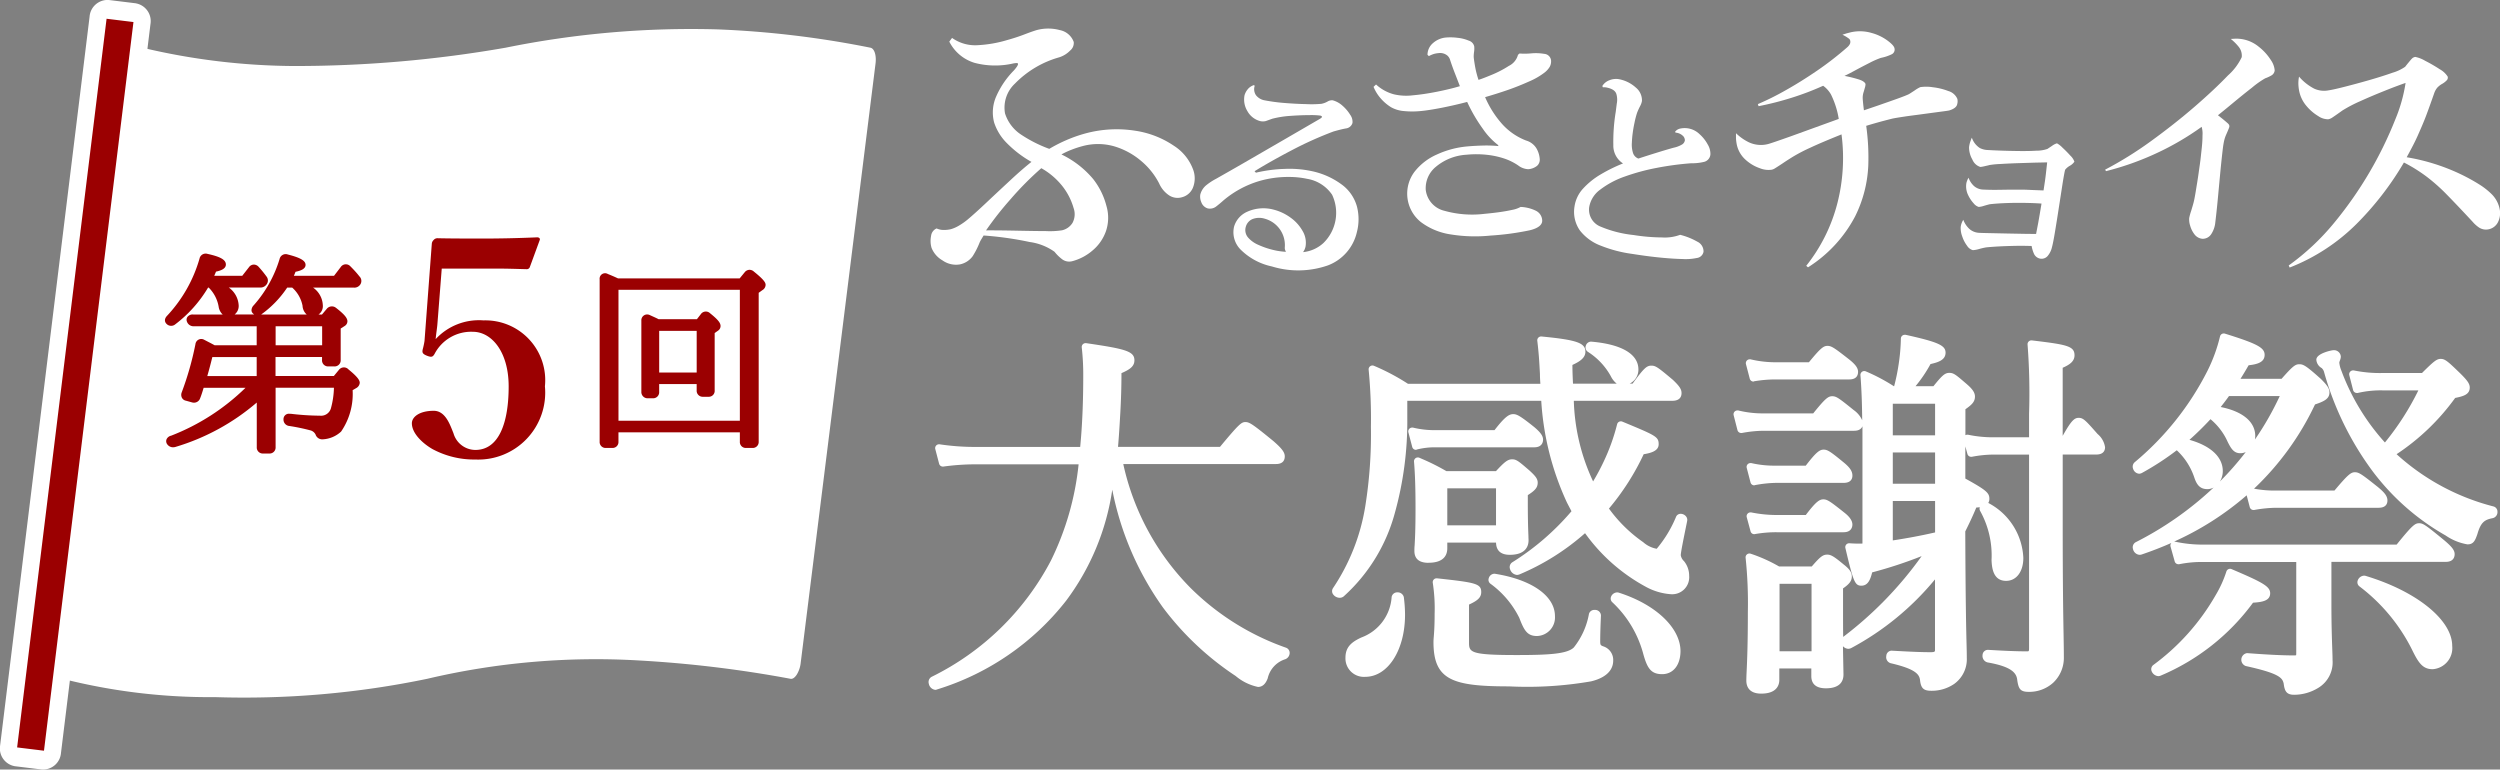
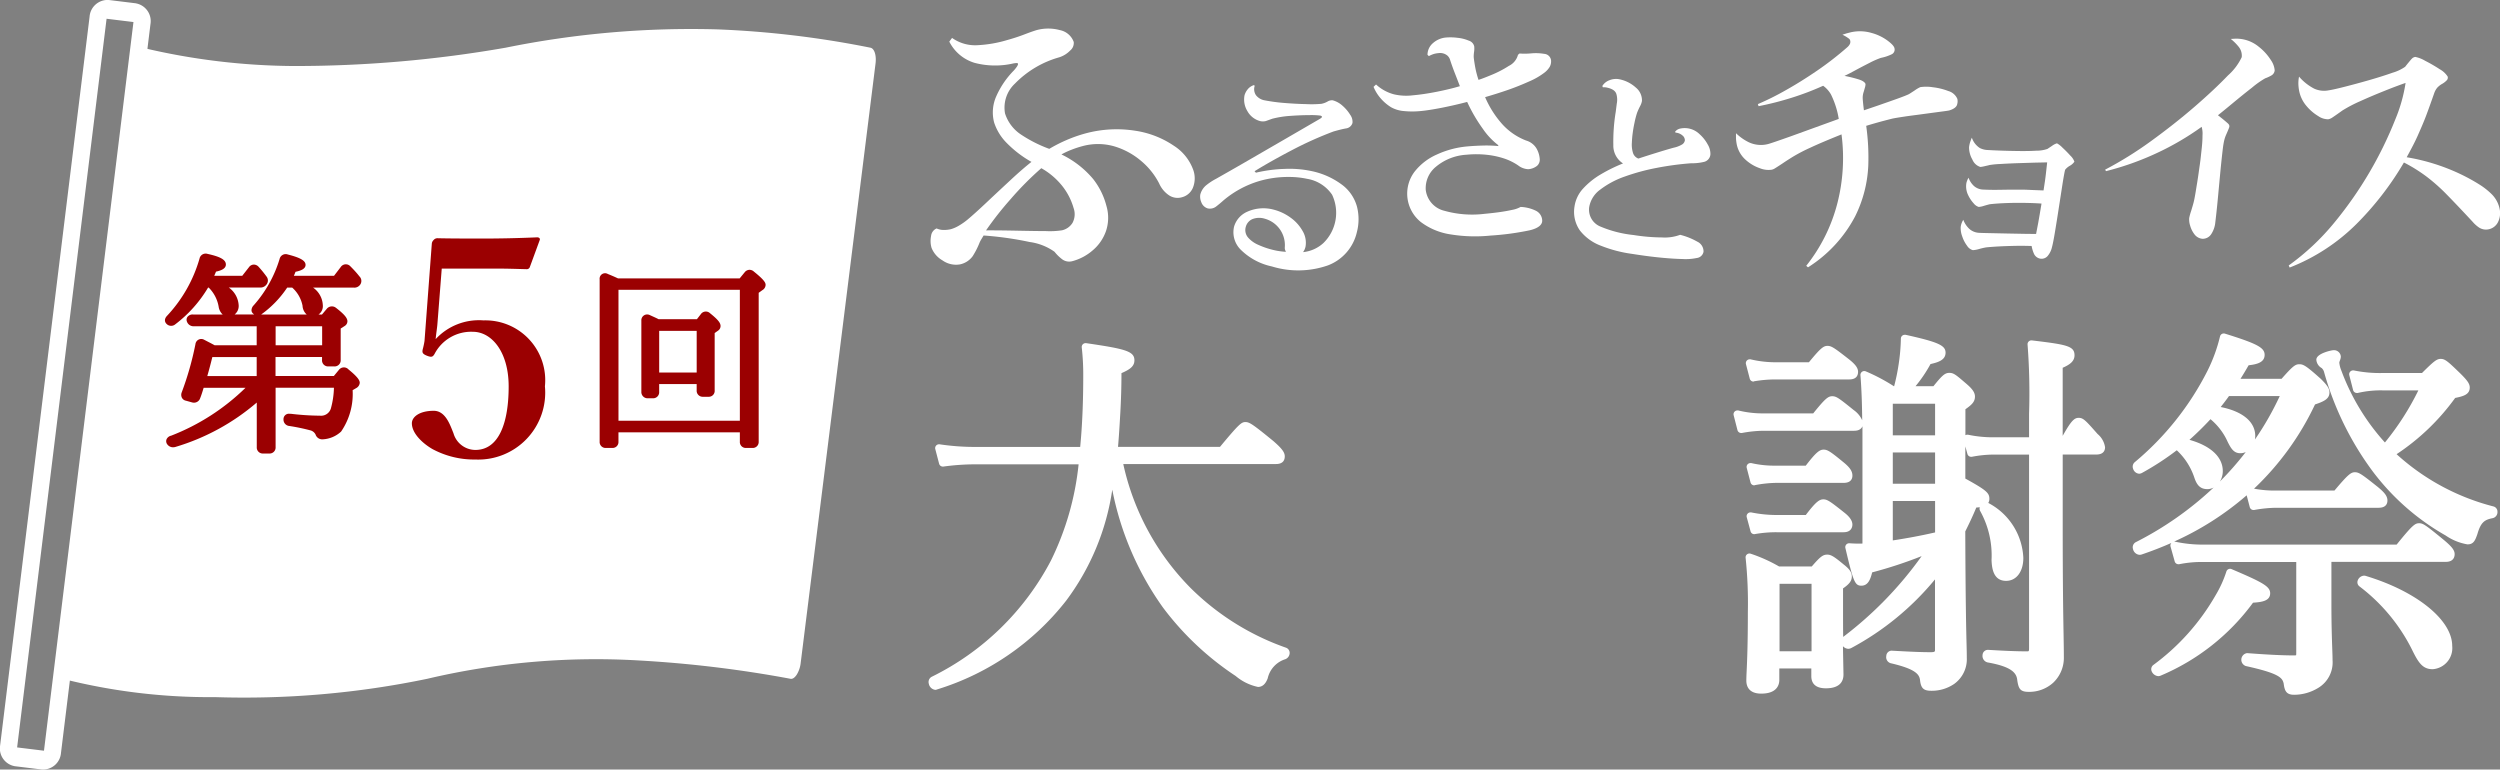
<svg xmlns="http://www.w3.org/2000/svg" width="120" height="36.939" viewBox="0 0 120 36.939">
  <rect x="0" y="0" width="120" height="36.939" fill="#808080" stroke="none" />
  <defs>
    <style>
      .cls-1, .cls-2 {
        fill: #fff;
      }

      .cls-1 {
        fill-rule: evenodd;
      }

      .cls-3 {
        fill: #9b0001;
      }
    </style>
  </defs>
  <g id="logo_sp_white" transform="translate(-457.994 -99.942)">
    <g id="グループ_5817" data-name="グループ 5817" transform="translate(502.567 101.321)">
      <g id="グループ_5809" data-name="グループ 5809" transform="translate(0.1)">
        <path id="パス_3230" data-name="パス 3230" class="cls-1" d="M544.68,103.208a2.01,2.01,0,0,0,1.218,1.02,3.877,3.877,0,0,0,1.832.032,1.078,1.078,0,0,1,.177-.023c.043,0,.065.01.069.03.018.049-.05.161-.2.329a4.141,4.141,0,0,0-.844,1.243,1.9,1.9,0,0,0-.1,1.25,2.486,2.486,0,0,0,.633,1.012,5.288,5.288,0,0,0,1.159.88c-.279.22-.615.51-1,.868s-.767.713-1.143,1.068-.683.632-.927.836a3.137,3.137,0,0,1-.432.3,1.681,1.681,0,0,1-.363.157,1.428,1.428,0,0,1-.346.038.8.8,0,0,1-.342-.073.441.441,0,0,0-.265.36,1.187,1.187,0,0,0,.023.574,1.212,1.212,0,0,0,.525.6,1.122,1.122,0,0,0,.837.192,1.013,1.013,0,0,0,.608-.389,3.846,3.846,0,0,0,.342-.674c.02-.041.046-.092.08-.148l.106-.176a16.012,16.012,0,0,1,2.214.313,2.671,2.671,0,0,1,1.191.469,1.98,1.98,0,0,0,.385.373.566.566,0,0,0,.466.078,2.441,2.441,0,0,0,.983-.522,2.124,2.124,0,0,0,.634-.92,2,2,0,0,0,.02-1.22,3.489,3.489,0,0,0-.637-1.285,4.56,4.56,0,0,0-1.52-1.177,3.668,3.668,0,0,1,.482-.225,4.735,4.735,0,0,1,.548-.179,2.829,2.829,0,0,1,1.532.023,3.561,3.561,0,0,1,1.282.709,3.459,3.459,0,0,1,.847,1.066,1.327,1.327,0,0,0,.484.575.744.744,0,0,0,.619.083.776.776,0,0,0,.516-.452,1.211,1.211,0,0,0,.03-.82,2.3,2.3,0,0,0-.948-1.2,4.471,4.471,0,0,0-1.851-.718,5.733,5.733,0,0,0-2.388.129,6.756,6.756,0,0,0-.937.331,7.194,7.194,0,0,0-.8.41,6.4,6.4,0,0,1-1.341-.676,1.907,1.907,0,0,1-.783-1.026,1.577,1.577,0,0,1,.477-1.431,4.773,4.773,0,0,1,2.121-1.26,1.257,1.257,0,0,0,.526-.324.466.466,0,0,0,.174-.414.888.888,0,0,0-.666-.569,2.132,2.132,0,0,0-1.115,0c-.143.043-.345.114-.6.212s-.525.185-.807.264a6,6,0,0,1-1.443.249,1.91,1.91,0,0,1-1.209-.35Zm5.965,7.984a.876.876,0,0,1-.049.713.8.8,0,0,1-.508.36,3.913,3.913,0,0,1-.782.037c-.394,0-.848-.009-1.362-.019s-1.012-.018-1.5-.015a15.742,15.742,0,0,1,1.18-1.5,14.942,14.942,0,0,1,1.473-1.485,3.459,3.459,0,0,1,.969.809A3.047,3.047,0,0,1,550.645,111.192Z" transform="translate(-543.787 -102.589)" />
        <path id="パス_3231" data-name="パス 3231" class="cls-1" d="M571.232,111.926c.523-.323,1.117-.657,1.786-1.007a17.555,17.555,0,0,1,2-.9c.232-.066.428-.117.6-.147a.37.37,0,0,0,.315-.262.569.569,0,0,0-.106-.388,1.88,1.88,0,0,0-.368-.436,1.14,1.14,0,0,0-.481-.266.422.422,0,0,0-.24.06.948.948,0,0,1-.3.111,5.4,5.4,0,0,1-.744.013c-.341-.007-.692-.027-1.061-.057a8.579,8.579,0,0,1-.91-.123.673.673,0,0,1-.422-.247.511.511,0,0,1-.059-.455l-.044-.029a.626.626,0,0,0-.294.2.81.81,0,0,0-.151.281,1.063,1.063,0,0,0,.138.77.985.985,0,0,0,.6.473.56.56,0,0,0,.284,0l.306-.11a4.665,4.665,0,0,1,.857-.137c.338-.024.644-.037.925-.037a3.657,3.657,0,0,1,.518.021c.064.014.091.038.085.068a.1.1,0,0,1-.031.045.788.788,0,0,1-.071.048l-1.742,1.011-1.831,1.06c-.579.335-1.048.6-1.411.806a2.855,2.855,0,0,0-.459.3.859.859,0,0,0-.294.458.668.668,0,0,0,.049.361.473.473,0,0,0,.311.3.486.486,0,0,0,.4-.09c.121-.093.237-.191.351-.293a4.765,4.765,0,0,1,1.708-.927,4.976,4.976,0,0,1,1.473-.2,4.14,4.14,0,0,1,.836.09,1.8,1.8,0,0,1,1.2.764,2.027,2.027,0,0,1-.42,2.32,1.691,1.691,0,0,1-.974.434.657.657,0,0,0,.071-.12.876.876,0,0,0,.046-.135,1.1,1.1,0,0,0-.14-.761,1.974,1.974,0,0,0-.582-.643,2.366,2.366,0,0,0-.809-.381,1.893,1.893,0,0,0-1.263.1,1.127,1.127,0,0,0-.634.715,1.177,1.177,0,0,0,.323,1.112,3.009,3.009,0,0,0,1.49.8,4.32,4.32,0,0,0,2.7-.054,2.239,2.239,0,0,0,1.379-1.583,2.453,2.453,0,0,0,.013-1.209,1.96,1.96,0,0,0-.674-1.037,3.684,3.684,0,0,0-1.515-.694,5.061,5.061,0,0,0-1.277-.105,6.871,6.871,0,0,0-1.39.182Zm-.422,2.677a.561.561,0,0,1,.313-.376.9.9,0,0,1,.6-.022,1.315,1.315,0,0,1,.962,1.369.3.3,0,0,0,.012.121.616.616,0,0,0,.043.1c-.114-.007-.224-.019-.332-.035s-.206-.037-.3-.061a3.878,3.878,0,0,1-.689-.237,1.364,1.364,0,0,1-.5-.357A.548.548,0,0,1,570.81,114.6Z" transform="translate(-555.687 -105.086)" />
        <path id="パス_3232" data-name="パス 3232" class="cls-1" d="M591.543,104.224a.824.824,0,0,1-.438.531,5.088,5.088,0,0,1-.846.438c-.3.124-.5.2-.611.232a4.59,4.59,0,0,1-.161-.623q-.055-.316-.069-.467a1.6,1.6,0,0,1,.017-.254,1.075,1.075,0,0,0,.008-.262.375.375,0,0,0-.261-.276,1.865,1.865,0,0,0-.538-.136,2.7,2.7,0,0,0-.547-.015,1.087,1.087,0,0,0-.632.267.742.742,0,0,0-.265.563l.065.063a1.414,1.414,0,0,1,.23-.1,1.134,1.134,0,0,1,.234-.043.543.543,0,0,1,.425.118.432.432,0,0,1,.128.2c.069.212.148.435.24.668l.232.6q-.467.141-1.1.267t-1.159.172a2.577,2.577,0,0,1-.9-.046,2.034,2.034,0,0,1-.865-.474l-.12.114a2,2,0,0,0,.348.559,2.179,2.179,0,0,0,.488.416,1.5,1.5,0,0,0,.579.183,4.128,4.128,0,0,0,.881,0q.366-.035.989-.156c.417-.084.82-.175,1.209-.279a7.664,7.664,0,0,0,.754,1.293,3.4,3.4,0,0,0,.724.772l.028.055a5.955,5.955,0,0,0-.77-.025c-.267.008-.5.021-.7.039a4.4,4.4,0,0,0-1.485.388,2.769,2.769,0,0,0-1.083.837,1.746,1.746,0,0,0,.315,2.412,3.152,3.152,0,0,0,1.434.59,7.327,7.327,0,0,0,1.91.054,13.025,13.025,0,0,0,1.88-.254c.414-.1.614-.27.594-.489a.54.54,0,0,0-.3-.447,1.82,1.82,0,0,0-.737-.184,1.292,1.292,0,0,1-.4.14c-.193.043-.407.081-.649.114s-.461.056-.673.076a4.933,4.933,0,0,1-1.939-.146,1.174,1.174,0,0,1-.891-1,1.326,1.326,0,0,1,.486-1.111,2.518,2.518,0,0,1,1.468-.579,4.776,4.776,0,0,1,1.012.007,4.008,4.008,0,0,1,.8.175,2.76,2.76,0,0,1,.667.329.852.852,0,0,0,.484.184.765.765,0,0,0,.422-.159.391.391,0,0,0,.133-.322,1.182,1.182,0,0,0-.159-.52.863.863,0,0,0-.5-.377,3,3,0,0,1-1.155-.8,4.777,4.777,0,0,1-.809-1.281c.343-.1.7-.21,1.076-.34s.718-.27,1.034-.412a3.368,3.368,0,0,0,.715-.407,1.02,1.02,0,0,0,.273-.291.538.538,0,0,0,.067-.319.353.353,0,0,0-.329-.309,2.418,2.418,0,0,0-.636-.022,3.284,3.284,0,0,1-.551.005Z" transform="translate(-563.353 -102.971)" />
        <path id="パス_3233" data-name="パス 3233" class="cls-1" d="M607.973,109.8a.549.549,0,0,1,.325.13.3.3,0,0,1,.122.24.29.29,0,0,1-.159.212,1.323,1.323,0,0,1-.381.141c-.265.073-.549.159-.868.258s-.593.187-.824.263a.423.423,0,0,1-.263-.288,1.322,1.322,0,0,1-.05-.467c.007-.167.02-.318.039-.455.022-.171.052-.344.089-.514a4.223,4.223,0,0,1,.123-.474,3.256,3.256,0,0,1,.14-.309.835.835,0,0,0,.094-.256.791.791,0,0,0-.294-.645,1.662,1.662,0,0,0-.838-.407.846.846,0,0,0-.431.056.674.674,0,0,0-.338.273l.022.065h.086a.447.447,0,0,1,.083.008c.279.054.442.162.485.326a.958.958,0,0,1,.017.445l-.051.4a8.809,8.809,0,0,0-.115,1.59,1.015,1.015,0,0,0,.465.886,7.509,7.509,0,0,0-1.062.521,3.653,3.653,0,0,0-.853.684,1.609,1.609,0,0,0-.414.866,1.559,1.559,0,0,0,.263,1.152,2.3,2.3,0,0,0,1,.725,6.321,6.321,0,0,0,1.506.394c.52.083.983.142,1.4.182s.747.058,1.006.064a2.622,2.622,0,0,0,.694-.049.37.37,0,0,0,.324-.3.515.515,0,0,0-.3-.485,3.239,3.239,0,0,0-.822-.328,2.119,2.119,0,0,1-.876.126,9,9,0,0,1-1.36-.116,5.535,5.535,0,0,1-1.575-.4.875.875,0,0,1-.554-.943,1.313,1.313,0,0,1,.535-.841,4.23,4.23,0,0,1,1.177-.625,10.239,10.239,0,0,1,1.544-.417,14.323,14.323,0,0,1,1.629-.218,2.506,2.506,0,0,0,.633-.068.4.4,0,0,0,.3-.364.881.881,0,0,0-.132-.475,1.824,1.824,0,0,0-.392-.493,1.022,1.022,0,0,0-.919-.267.416.416,0,0,0-.253.154Z" transform="translate(-572.219 -104.812)" />
      </g>
      <g id="グループ_5810" data-name="グループ 5810" transform="translate(38.745 0.122)">
        <path id="パス_3234" data-name="パス 3234" class="cls-1" d="M642.614,115.8l-.086.512-.07.4-.105.546-.506-.005-.908-.017-.882-.019c-.261-.005-.411-.01-.462-.015a.753.753,0,0,1-.459-.2,1.157,1.157,0,0,1-.277-.423.839.839,0,0,0-.077.155.713.713,0,0,0-.048.2,1.138,1.138,0,0,0,.077.451,1.545,1.545,0,0,0,.23.44.478.478,0,0,0,.279.211,1.379,1.379,0,0,0,.31-.059,3.2,3.2,0,0,1,.321-.074q.209-.023.592-.045c.262-.014.532-.023.82-.029s.546,0,.776.006a1.576,1.576,0,0,0,.121.392.412.412,0,0,0,.33.221.388.388,0,0,0,.307-.12.993.993,0,0,0,.22-.441c.042-.154.091-.41.15-.77s.122-.75.186-1.169l.175-1.13c.054-.332.093-.548.12-.642a.763.763,0,0,1,.229-.193.619.619,0,0,0,.215-.195A.731.731,0,0,0,644,113.5c-.124-.139-.254-.268-.387-.392a1.076,1.076,0,0,0-.258-.2.744.744,0,0,0-.235.12l-.224.149a1.622,1.622,0,0,1-.529.084c-.258.016-.551.02-.868.016s-.607-.011-.872-.021-.452-.018-.559-.026a.928.928,0,0,1-.41-.094.94.94,0,0,1-.388-.5c-.029.063-.054.131-.081.21a1.289,1.289,0,0,0-.053.248,1.169,1.169,0,0,0,.16.594.607.607,0,0,0,.384.354,1.581,1.581,0,0,0,.218-.04c.111-.025.184-.041.223-.053a4.223,4.223,0,0,1,.49-.048c.245-.015.512-.028.815-.039l.853-.027.606-.013-.057.513c-.015.124-.029.246-.046.364l-.071.47-.523-.02c-.141-.006-.3-.015-.465-.017l-.56,0c-.267,0-.535.009-.8.009s-.457-.009-.57-.014a.7.7,0,0,1-.417-.167.987.987,0,0,1-.264-.4.736.736,0,0,0-.07.143.615.615,0,0,0-.045.2.958.958,0,0,0,.1.5,1.611,1.611,0,0,0,.266.394.489.489,0,0,0,.238.164,1.071,1.071,0,0,0,.256-.055c.127-.037.216-.062.271-.074.242-.028.52-.047.838-.058s.633-.012.928-.006S642.436,115.786,642.614,115.8Z" transform="translate(-627.939 -107.529)" />
        <path id="パス_3235" data-name="パス 3235" class="cls-1" d="M628.639,106.071a.668.668,0,0,0-.435-.378,3.025,3.025,0,0,0-.748-.182,1.976,1.976,0,0,0-.594-.005,1.507,1.507,0,0,0-.268.157q-.19.126-.279.179c-.081.041-.272.118-.568.224s-.6.212-.912.321l-.681.232c-.031-.251-.05-.435-.057-.548a.9.9,0,0,1,.038-.313c.016-.044.035-.116.061-.21a.643.643,0,0,0,.035-.192c-.031-.09-.151-.168-.355-.229a6.127,6.127,0,0,0-.655-.16c.079-.037.168-.082.268-.133l.373-.2c.146-.078.338-.178.562-.292a4.094,4.094,0,0,1,.545-.24,2.129,2.129,0,0,0,.524-.175.25.25,0,0,0,.124-.3c-.025-.092-.134-.209-.334-.358a2.3,2.3,0,0,0-.76-.363,1.986,1.986,0,0,0-1.013-.029l-.188.049-.2.064a1.773,1.773,0,0,1,.316.191.161.161,0,0,1,.059.1.24.24,0,0,1-.029.177.528.528,0,0,1-.122.142,15.348,15.348,0,0,1-1.428,1.108q-.775.531-1.524.951a12.939,12.939,0,0,1-1.33.662l.034.1a14.7,14.7,0,0,0,1.572-.4,13.368,13.368,0,0,0,1.527-.58,1.3,1.3,0,0,1,.377.42,4.14,4.14,0,0,1,.372,1.171l-2.3.834c-.619.22-.988.346-1.108.376a1.364,1.364,0,0,1-.906-.088,2.374,2.374,0,0,1-.619-.436c0,.077,0,.158,0,.244a2.044,2.044,0,0,0,.043.321,1.348,1.348,0,0,0,.422.713,1.958,1.958,0,0,0,.674.4,1.1,1.1,0,0,0,.574.074.457.457,0,0,0,.164-.07c.063-.038.186-.118.364-.235.157-.108.332-.219.526-.338a8.025,8.025,0,0,1,.819-.422c.354-.167.849-.375,1.48-.63a8.748,8.748,0,0,1-.2,3.308,8.027,8.027,0,0,1-1.494,3l.085.073a6.428,6.428,0,0,0,2.259-2.44,6.057,6.057,0,0,0,.635-2.457,10.964,10.964,0,0,0-.1-1.895c.348-.106.629-.184.844-.241s.345-.089.387-.1c.112-.027.311-.058.584-.1s.571-.076.882-.12l.84-.113c.245-.031.392-.052.444-.064.237-.071.367-.175.39-.314A.512.512,0,0,0,628.639,106.071Z" transform="translate(-618.004 -102.825)" />
        <path id="パス_3236" data-name="パス 3236" class="cls-1" d="M660.188,105.028a1,1,0,0,0-.181-.492,2.538,2.538,0,0,0-.582-.642,1.691,1.691,0,0,0-1.138-.388l-.207.012a2.423,2.423,0,0,1,.378.375.674.674,0,0,1,.148.5,2.729,2.729,0,0,1-.663.879c-.416.434-.947.935-1.6,1.5s-1.36,1.12-2.109,1.663a17.647,17.647,0,0,1-2.184,1.357l.041.072a13.592,13.592,0,0,0,2.42-.859,13.178,13.178,0,0,0,2.171-1.268,1.155,1.155,0,0,1,.041.41c0,.193-.012.39-.035.6l-.052.479c-.019.18-.057.425-.1.736s-.094.607-.14.891-.087.478-.117.577c-.017.066-.052.179-.1.341a2.688,2.688,0,0,0-.094.34.951.951,0,0,0,.044.365,1.205,1.205,0,0,0,.21.423.531.531,0,0,0,.387.212.486.486,0,0,0,.413-.219,1.234,1.234,0,0,0,.2-.581c.039-.322.078-.686.117-1.092l.116-1.238c.039-.415.079-.785.117-1.117.014-.121.03-.245.054-.37a1.655,1.655,0,0,1,.1-.345l.087-.2c.045-.106.071-.173.08-.205a.162.162,0,0,0-.021-.118.479.479,0,0,0-.086-.087c-.072-.064-.143-.123-.219-.185l-.219-.173c.135-.107.363-.292.681-.556s.634-.521.948-.765a4.322,4.322,0,0,1,.638-.452,1.722,1.722,0,0,0,.311-.145A.311.311,0,0,0,660.188,105.028Z" transform="translate(-634.321 -103.15)" />
        <path id="パス_3237" data-name="パス 3237" class="cls-1" d="M679.1,112.495a1.387,1.387,0,0,0-.367-.7,3.415,3.415,0,0,0-.6-.477,9.1,9.1,0,0,0-1.329-.688,9.7,9.7,0,0,0-2.166-.624c.214-.392.4-.743.537-1.055s.277-.627.395-.941.249-.68.392-1.089a.84.84,0,0,1,.143-.254.967.967,0,0,1,.243-.188.976.976,0,0,0,.222-.177.187.187,0,0,0,.035-.168,1.059,1.059,0,0,0-.384-.354,7.2,7.2,0,0,0-.7-.405,1.512,1.512,0,0,0-.467-.184.246.246,0,0,0-.091.026.212.212,0,0,0-.067.048c-.038.035-.092.1-.168.192s-.131.163-.165.206a2.033,2.033,0,0,1-.6.284c-.321.114-.7.234-1.12.355s-.819.228-1.184.321-.622.15-.769.171a1.143,1.143,0,0,1-.689-.079,2.437,2.437,0,0,1-.731-.579,1.574,1.574,0,0,0-.032.344,2.02,2.02,0,0,0,.04.354,1.582,1.582,0,0,0,.348.71,2.24,2.24,0,0,0,.565.486.843.843,0,0,0,.478.154.5.5,0,0,0,.19-.078c.082-.054.247-.168.489-.342a6.655,6.655,0,0,1,.865-.452q.573-.259,1.179-.5c.4-.161.732-.284.992-.374a7.443,7.443,0,0,1-.489,1.741A18.561,18.561,0,0,1,671.2,113.1a11.509,11.509,0,0,1-2.226,2.1l.046.1a9.376,9.376,0,0,0,3.193-2.077,14.581,14.581,0,0,0,2.291-2.965,7.49,7.49,0,0,1,1.1.687,8.8,8.8,0,0,1,.977.872q.5.51,1.217,1.282a1.591,1.591,0,0,0,.317.284.61.61,0,0,0,.432.086.642.642,0,0,0,.469-.342A.957.957,0,0,0,679.1,112.495Z" transform="translate(-642.434 -103.959)" />
      </g>
      <g id="グループ_5816" data-name="グループ 5816" transform="translate(0 14.624)">
        <g id="グループ_5815" data-name="グループ 5815">
          <g id="グループ_5811" data-name="グループ 5811" transform="translate(0 0.476)">
            <path id="パス_3238" data-name="パス 3238" class="cls-2" d="M543.928,148.224a.358.358,0,0,1-.322-.292.285.285,0,0,1,.137-.336,12.866,12.866,0,0,0,5.724-5.579,13.615,13.615,0,0,0,1.328-4.619H545.8a11.292,11.292,0,0,0-1.5.108l-.022,0a.185.185,0,0,1-.179-.138l-.183-.7a.184.184,0,0,1,.178-.232l.025,0a11.516,11.516,0,0,0,1.7.127h5.052c.1-1.024.147-2.157.147-3.46a11.767,11.767,0,0,0-.072-1.319.183.183,0,0,1,.056-.152.185.185,0,0,1,.127-.051l.027,0c1.879.276,2.318.385,2.318.823,0,.282-.2.434-.622.617,0,.671-.021,1.316-.056,1.921-.031.558-.064,1.1-.109,1.618h4.894c.916-1.1,1.028-1.191,1.222-1.191s.358.11,1.326.9c.421.363.562.551.562.747,0,.168-.073.368-.423.368h-7.329a12.138,12.138,0,0,0,3.23,5.948,12.265,12.265,0,0,0,4.585,2.869.265.265,0,0,1,.172.25.329.329,0,0,1-.206.3,1.248,1.248,0,0,0-.848.919c-.1.273-.257.413-.466.413a2.438,2.438,0,0,1-1.073-.526,13.987,13.987,0,0,1-3.488-3.285,14.484,14.484,0,0,1-2.434-5.657,11.712,11.712,0,0,1-2.216,5.33,12.541,12.541,0,0,1-6.184,4.255A.35.35,0,0,1,543.928,148.224Z" transform="translate(-543.595 -131.589)" />
          </g>
          <g id="グループ_5812" data-name="グループ 5812" transform="translate(19.368 0.147)">
-             <path id="パス_3239" data-name="パス 3239" class="cls-2" d="M589.285,147.752c-2.722,0-3.628-.307-3.628-2.127,0-.077.006-.159.015-.268.016-.2.04-.508.04-1.087a8.086,8.086,0,0,0-.089-1.49.186.186,0,0,1,.048-.157.184.184,0,0,1,.134-.058l.02,0c1.821.2,2.124.246,2.124.66,0,.27-.19.418-.586.6v1.784c0,.5,0,.639,2.289.639,1.576,0,2.433-.057,2.744-.367a3.612,3.612,0,0,0,.724-1.609.266.266,0,0,1,.276-.19.279.279,0,0,1,.3.262c-.018.409-.036.846-.036,1.246,0,.178.024.189.129.235a.685.685,0,0,1,.494.7c0,.272-.137.762-1.057.985A17.876,17.876,0,0,1,589.285,147.752Zm-6.9-.458a.886.886,0,0,1-.953-.917c0-.516.293-.755.766-.973a2.226,2.226,0,0,0,1.451-1.946.271.271,0,0,1,.278-.219.3.3,0,0,1,.306.228,6.636,6.636,0,0,1,.059.86C584.287,146.018,583.467,147.294,582.38,147.294Zm14.248-.128c-.557,0-.73-.31-.928-1.052a5.251,5.251,0,0,0-1.471-2.407.239.239,0,0,1-.051-.266.329.329,0,0,1,.291-.2.354.354,0,0,1,.061.007c1.786.564,2.979,1.694,2.979,2.817C597.509,146.734,597.163,147.166,596.628,147.166Zm-6.006-1.831c-.468,0-.619-.265-.85-.87a4.485,4.485,0,0,0-1.388-1.642.233.233,0,0,1-.078-.265.292.292,0,0,1,.268-.213.325.325,0,0,1,.059.007c1.753.286,2.85,1.064,2.85,2.029A.892.892,0,0,1,590.622,145.335ZM581.16,143.5a.392.392,0,0,1-.337-.192.262.262,0,0,1,.012-.273,9.852,9.852,0,0,0,1.547-3.921,21.8,21.8,0,0,0,.272-3.815,24.345,24.345,0,0,0-.109-2.747.184.184,0,0,1,.257-.187,10.442,10.442,0,0,1,1.63.863h6.356c-.012-.159-.021-.317-.021-.475-.036-.672-.054-.974-.127-1.59a.184.184,0,0,1,.183-.206h.018c1.694.164,2.108.307,2.108.733,0,.281-.245.461-.623.633,0,.321.014.622.028.9h2.1a1.049,1.049,0,0,1-.286-.361,3.231,3.231,0,0,0-1.1-1.168.254.254,0,0,1-.1-.29.268.268,0,0,1,.254-.2c1.47.124,2.272.6,2.272,1.338a.745.745,0,0,1-.417.676h.139c.539-.738.672-.861.9-.861.2,0,.305.07,1.035.684.314.3.413.448.413.635,0,.137-.057.368-.441.368h-4.73a9.773,9.773,0,0,0,.926,3.87,10.488,10.488,0,0,0,.506-.948,9.618,9.618,0,0,0,.646-1.794.185.185,0,0,1,.18-.142.187.187,0,0,1,.071.014c1.612.669,1.744.723,1.744,1.086,0,.316-.355.419-.719.479a11.815,11.815,0,0,1-1.667,2.608,6.853,6.853,0,0,0,1.643,1.613,1.325,1.325,0,0,0,.649.317,5.879,5.879,0,0,0,.935-1.549.239.239,0,0,1,.219-.129.333.333,0,0,1,.251.121.264.264,0,0,1,.057.222l-.015.076c-.163.8-.292,1.43-.292,1.571a.5.5,0,0,0,.155.282,1.111,1.111,0,0,1,.248.707.817.817,0,0,1-.862.881,2.914,2.914,0,0,1-1.236-.367,8.641,8.641,0,0,1-2.9-2.563,11.414,11.414,0,0,1-3.157,1.982.42.42,0,0,1-.107.022.384.384,0,0,1-.336-.28.277.277,0,0,1,.1-.322,12.239,12.239,0,0,0,2.849-2.455c-.028-.054-.175-.332-.22-.423a13.551,13.551,0,0,1-1.231-4.879H584.4v.823a16.393,16.393,0,0,1-.611,4.611,8.281,8.281,0,0,1-2.413,3.928A.3.3,0,0,1,581.16,143.5Zm4.26-1.679c-.451,0-.679-.192-.679-.569,0-.066,0-.15.011-.27.017-.293.043-.783.043-1.745,0-.985-.021-1.643-.072-2.274a.184.184,0,0,1,.184-.2.183.183,0,0,1,.076.016l.094.042a10.439,10.439,0,0,1,1.2.6h2.379c.414-.445.565-.568.776-.568s.323.1.834.539c.27.25.394.387.394.58,0,.245-.141.386-.475.6v.41c0,.816.019,1.3.03,1.555,0,.1.006.163.006.2,0,.26-.117.7-.9.7-.431,0-.653-.2-.661-.586H586.32v.273C586.32,141.439,586.163,141.818,585.421,141.818Zm3.239-1.8v-1.774H586.32v1.774Zm-3.844-3.623a.184.184,0,0,1-.178-.137l-.184-.7a.185.185,0,0,1,.045-.174.183.183,0,0,1,.133-.057.166.166,0,0,1,.039,0,4.292,4.292,0,0,0,1.041.123h2.876c.5-.648.7-.769.9-.769.174,0,.337.086,1.013.626.259.222.417.4.417.6,0,.086-.03.367-.422.367H585.75a3.485,3.485,0,0,0-.892.106A.2.2,0,0,1,584.816,136.4Z" transform="translate(-580.791 -130.956)" />
-           </g>
+             </g>
          <g id="グループ_5813" data-name="グループ 5813" transform="translate(38.627 0.073)">
            <path id="パス_3240" data-name="パス 3240" class="cls-2" d="M619.115,148.033c-.623,0-.715-.391-.715-.624,0-.123.006-.27.016-.477.022-.475.057-1.27.057-2.819a20.9,20.9,0,0,0-.108-2.6.184.184,0,0,1,.069-.166.186.186,0,0,1,.178-.029,7.358,7.358,0,0,1,1.359.611h1.57c.411-.475.536-.568.744-.568.179,0,.328.09.8.483.27.212.378.371.378.563,0,.208-.108.36-.421.575v.927c0,.537,0,1,.007,1.4l.018-.012a17.891,17.891,0,0,0,3.748-3.864,20.683,20.683,0,0,1-2.375.78c-.089.359-.207.639-.52.639s-.388-.205-.766-1.809a.185.185,0,0,1,.18-.227h.013c.25.017.411.017.518.017.034,0,.071,0,.109-.006v-4.259c0-.486,0-.939,0-1.369-.04.1-.141.217-.4.217h-4.359a5.862,5.862,0,0,0-1.031.107.157.157,0,0,1-.031,0,.185.185,0,0,1-.179-.139l-.183-.714a.186.186,0,0,1,.046-.174.184.184,0,0,1,.133-.056.211.211,0,0,1,.04,0,4.895,4.895,0,0,0,1.2.142h2.4c.579-.72.72-.824.913-.824s.31.083.979.622l.052.042a1.2,1.2,0,0,1,.408.491c-.008-.773-.03-1.474-.085-2.164a.186.186,0,0,1,.184-.2.181.181,0,0,1,.074.016,8.841,8.841,0,0,1,1.352.716h.007a9.786,9.786,0,0,0,.216-1.05,9.3,9.3,0,0,0,.108-1.238.185.185,0,0,1,.184-.184.171.171,0,0,1,.04,0c1.562.347,1.921.507,1.921.858s-.346.461-.723.547a6.511,6.511,0,0,1-.719,1.063h.859c.419-.517.549-.64.765-.64s.323.1.834.538c.28.24.395.413.395.6,0,.254-.157.395-.458.608v1.246a.183.183,0,0,1,.091-.024.18.18,0,0,1,.033,0,5.777,5.777,0,0,0,1.193.124h1.738v-1.133a30.408,30.408,0,0,0-.072-3.315.184.184,0,0,1,.054-.15.182.182,0,0,1,.129-.053l.022,0c1.658.2,2.049.263,2.049.714,0,.282-.215.446-.568.6v3.269c.407-.73.562-.866.768-.866.223,0,.341.134.908.777a1.021,1.021,0,0,1,.358.635c0,.131-.055.35-.423.35h-1.61v3.349c0,2.862.025,4.334.042,5.309.008.451.013.783.013,1.083a1.64,1.64,0,0,1-.511,1.211,1.709,1.709,0,0,1-1.174.439c-.4,0-.485-.135-.549-.54-.026-.335-.215-.661-1.425-.872a.32.32,0,0,1-.244-.351.26.26,0,0,1,.257-.254c.858.052,1.418.073,1.886.073.071,0,.09,0,.09-.145v-9.3h-1.72a5.665,5.665,0,0,0-1.031.107l-.03,0a.185.185,0,0,1-.178-.137l-.1-.362v1.543c1,.553,1.154.687,1.154.97a.363.363,0,0,1-.053.2.166.166,0,0,1,.026.014,3.127,3.127,0,0,1,1.657,2.626c0,.658-.332,1.1-.826,1.1-.6,0-.685-.572-.7-1a4.4,4.4,0,0,0-.542-2.347.221.221,0,0,1-.021-.188c-.057.008-.114.013-.169.016-.178.432-.365.818-.529,1.146.014,3.489.045,4.751.062,5.43.007.268.011.443.011.625a1.459,1.459,0,0,1-.609,1.268,1.9,1.9,0,0,1-1.1.326c-.354,0-.483-.115-.531-.471-.023-.286-.148-.559-1.415-.852a.3.3,0,0,1-.209-.345.262.262,0,0,1,.251-.257c.981.055,1.436.073,1.887.073.2,0,.2-.039.2-.109V142.55a13.387,13.387,0,0,1-4.029,3.3.377.377,0,0,1-.129.032.362.362,0,0,1-.26-.125c.006.417.025,1.284.025,1.36,0,.3-.146.661-.844.661-.462,0-.7-.2-.7-.587v-.365h-1.536v.511C619.995,147.6,619.88,148.033,619.115,148.033ZM621.53,146v-3.239h-1.536V146Zm3.9-5.321c.659-.1,1.326-.222,2.03-.383v-1.51h-2.03Zm2.03-2.72v-1.5h-2.03v1.5Zm0-2.325v-1.517h-2.03v1.517Zm-8.679,4.746a.184.184,0,0,1-.178-.136l-.183-.677a.183.183,0,0,1,.042-.173.185.185,0,0,1,.136-.06.174.174,0,0,1,.033,0,6.117,6.117,0,0,0,1.213.125h1.41c.486-.64.656-.751.843-.751s.324.093.994.626c.268.206.4.4.4.584,0,.086-.031.368-.422.368h-3.224a5.871,5.871,0,0,0-1.033.089Zm0-2.344a.185.185,0,0,1-.179-.137l-.183-.7a.184.184,0,0,1,.178-.232.173.173,0,0,1,.04,0,4.908,4.908,0,0,0,1.188.123h1.428c.506-.66.671-.769.86-.769s.336.1,1,.647c.269.228.379.4.379.6,0,.131-.055.349-.422.349h-3.241a5.909,5.909,0,0,0-1.015.108Zm-.037-4.981a.185.185,0,0,1-.179-.137l-.183-.7a.185.185,0,0,1,.179-.232.193.193,0,0,1,.038,0,5.185,5.185,0,0,0,1.226.142h1.579c.56-.682.7-.787.893-.787s.333.1,1.029.643c.263.21.437.393.437.6,0,.168-.073.368-.422.368h-3.516a6.173,6.173,0,0,0-1.053.089Z" transform="translate(-617.776 -130.815)" />
          </g>
          <g id="グループ_5814" data-name="グループ 5814" transform="translate(57.803)">
            <path id="パス_3241" data-name="パス 3241" class="cls-2" d="M662.347,148.02c-.368,0-.456-.179-.5-.53-.059-.285-.213-.494-1.815-.848a.32.32,0,0,1,.058-.621c.969.074,1.7.11,2.253.11a.317.317,0,0,0,.1-.01h0s.006-.032.006-.135v-4.339h-4.448a5.4,5.4,0,0,0-1.174.107.162.162,0,0,1-.035,0,.184.184,0,0,1-.177-.134l-.2-.714a.184.184,0,0,1,.042-.175l0,0q-.692.306-1.438.559a.393.393,0,0,1-.086.013.35.35,0,0,1-.321-.282.278.278,0,0,1,.137-.327,15.955,15.955,0,0,0,3.737-2.624.623.623,0,0,1-.3.08c-.369,0-.52-.226-.633-.566a3.134,3.134,0,0,0-.839-1.3,13.247,13.247,0,0,1-1.68,1.093.344.344,0,0,1-.123.033.33.33,0,0,1-.291-.232.283.283,0,0,1,.08-.325,13.837,13.837,0,0,0,3.5-4.407,7.7,7.7,0,0,0,.589-1.623.186.186,0,0,1,.181-.146.2.2,0,0,1,.055.008c1.55.483,1.906.673,1.906,1.019,0,.363-.367.455-.768.5-.126.218-.255.438-.391.65h1.971c.531-.6.657-.7.852-.7s.325.069,1.038.707c.316.315.41.465.41.65,0,.307-.271.433-.693.573a13.448,13.448,0,0,1-2.927,4.043,5.163,5.163,0,0,0,1.072.09h2.789c.65-.774.791-.879.984-.879s.345.11,1.086.7c.307.253.472.432.472.657,0,.131-.055.349-.423.349h-4.889a6.166,6.166,0,0,0-1.088.107l-.029,0a.185.185,0,0,1-.179-.137l-.149-.568a14.137,14.137,0,0,1-3.488,2.223.309.309,0,0,1,.043,0,6.155,6.155,0,0,0,1.356.143h9.287c.746-.924.882-1.026,1.078-1.026s.322.092,1.2.812c.384.324.507.487.507.674,0,.11-.041.368-.423.368h-5.492v2.013c0,1,.023,1.645.039,2.116.009.248.016.439.016.594a1.427,1.427,0,0,1-.683,1.324A2.223,2.223,0,0,1,662.347,148.02Zm-5.024-12.237c1.023.288,1.6.826,1.6,1.5a.948.948,0,0,1-.139.5,14.62,14.62,0,0,0,1.241-1.414.627.627,0,0,1-.261.057c-.31,0-.446-.225-.605-.542a3.017,3.017,0,0,0-.826-1.092C657.97,135.182,657.641,135.5,657.323,135.783Zm1.5-1.575c1.059.212,1.658.711,1.658,1.394a.947.947,0,0,1-.015.165,14.221,14.221,0,0,0,1.192-2.086h-2.437C659.092,133.863,658.957,134.038,658.823,134.208Zm-2.986,12.919a.377.377,0,0,1-.332-.244.255.255,0,0,1,.081-.291,10.819,10.819,0,0,0,2.993-3.351,5.466,5.466,0,0,0,.517-1.139.185.185,0,0,1,.1-.112.179.179,0,0,1,.076-.017.184.184,0,0,1,.072.015c1.478.631,1.853.827,1.853,1.159,0,.374-.406.424-.823.454a10.61,10.61,0,0,1-4.432,3.5A.344.344,0,0,1,655.836,147.127ZM669,146.793c-.464,0-.672-.274-.989-.928a8.659,8.659,0,0,0-2.532-3.05.249.249,0,0,1-.079-.282.343.343,0,0,1,.306-.231.377.377,0,0,1,.053.005c2.466.739,4.176,2.122,4.176,3.367A1.016,1.016,0,0,1,669,146.793Zm1.685-5.989a2.612,2.612,0,0,1-1.066-.43,11.435,11.435,0,0,1-3.494-3.069,14.571,14.571,0,0,1-2.338-4.766.4.4,0,0,0-.116-.2.5.5,0,0,1-.258-.4c0-.306.734-.459.826-.459a.329.329,0,0,1,.35.313.574.574,0,0,1-.043.179.68.68,0,0,0-.031.1,1.32,1.32,0,0,0,.1.39,10.64,10.64,0,0,0,2.09,3.448,12.946,12.946,0,0,0,1.605-2.5h-1.671a4.882,4.882,0,0,0-1.242.124.176.176,0,0,1-.04,0,.185.185,0,0,1-.179-.139l-.183-.714a.187.187,0,0,1,.045-.172.183.183,0,0,1,.134-.058.2.2,0,0,1,.035,0,6.221,6.221,0,0,0,1.375.125h1.9c.583-.581.714-.678.9-.678.212,0,.347.124.953.711.305.305.44.473.44.663,0,.342-.319.422-.7.5a10.843,10.843,0,0,1-2.812,2.7,10.933,10.933,0,0,0,4.642,2.506.258.258,0,0,1,.2.264.294.294,0,0,1-.226.3c-.374.074-.569.175-.738.768C671.048,140.575,670.976,140.8,670.68,140.8Z" transform="translate(-654.605 -130.674)" />
          </g>
        </g>
      </g>
    </g>
    <g id="グループ_5818" data-name="グループ 5818" transform="translate(460.731 101.321)">
      <path id="パス_3242" data-name="パス 3242" class="cls-2" d="M502.29,103.5c.191.031.3.361.25.76l-3.593,28.774a1.359,1.359,0,0,1-.188.558c-.094.144-.2.224-.306.2a56.9,56.9,0,0,0-7.274-.879,35.332,35.332,0,0,0-10.156.88,43.115,43.115,0,0,1-10.183.88,28.7,28.7,0,0,1-7.325-.881c-.188-.05-.3-.36-.25-.759l3.593-28.774a1.356,1.356,0,0,1,.189-.558c.093-.144.2-.225.305-.2a32.061,32.061,0,0,0,7.274.879,58.679,58.679,0,0,0,10.156-.879,44.644,44.644,0,0,1,10.184-.879A46.281,46.281,0,0,1,502.29,103.5Z" transform="translate(-463.251 -102.59)" />
    </g>
    <g id="グループ_5819" data-name="グループ 5819" transform="translate(457.994 99.942)">
-       <path id="パス_3243" data-name="パス 3243" class="cls-3" d="M459.142,136.685a.433.433,0,0,1-.353-.5l4.294-34.976a.433.433,0,0,1,.463-.4l1.289.158a.432.432,0,0,1,.353.5l-4.294,34.976a.433.433,0,0,1-.463.4Z" transform="translate(-458.373 -100.357)" />
      <path id="パス_3244" data-name="パス 3244" class="cls-2" d="M464.4,101l-4.295,34.976-1.289-.158,4.294-34.976,1.29.158m.11-.9-1.29-.158a.866.866,0,0,0-.926.8L458,135.72a.866.866,0,0,0,.706,1l1.29.158a.865.865,0,0,0,.926-.8l4.294-34.976a.866.866,0,0,0-.706-1Z" transform="translate(-457.994 -99.942)" />
    </g>
    <g id="グループ_5820" data-name="グループ 5820" transform="translate(465.909 112.118)">
      <path id="パス_3245" data-name="パス 3245" class="cls-3" d="M482.087,123.922a.293.293,0,0,0-.451.043l-.323.422h-1.928c.027-.06.053-.125.079-.192.241-.049.482-.134.482-.331s-.233-.343-.854-.5a.3.3,0,0,0-.393.218,5.924,5.924,0,0,1-1.24,2.219.352.352,0,0,0-.108.252.212.212,0,0,0,.073.144.314.314,0,0,0,.054.045h-.935a.517.517,0,0,0,.192-.441,1.121,1.121,0,0,0-.474-.85h1.5a.355.355,0,0,0,.3-.133.312.312,0,0,0,0-.41,5.36,5.36,0,0,0-.375-.459.311.311,0,0,0-.222-.1.292.292,0,0,0-.234.125l-.323.413h-1.344c.027-.061.055-.129.085-.2.235-.05.473-.137.473-.342,0-.259-.352-.392-.886-.511a.3.3,0,0,0-.38.232,6.716,6.716,0,0,1-1.541,2.724c-.21.211-.08.363-.052.393a.306.306,0,0,0,.429.034,6.132,6.132,0,0,0,1.575-1.763h.032a1.694,1.694,0,0,1,.475.909.645.645,0,0,0,.194.382h-1.416a.311.311,0,0,0-.276.118.236.236,0,0,0-.023.223.334.334,0,0,0,.329.224H477.6v.911h-2.02c-.093-.052-.2-.108-.317-.168l-.183-.095a.281.281,0,0,0-.42.212,14.715,14.715,0,0,1-.663,2.325.314.314,0,0,0,.021.259.274.274,0,0,0,.188.129l.3.084a.313.313,0,0,0,.381-.205c.054-.133.107-.3.167-.5h2.011a10.578,10.578,0,0,1-3.572,2.3.309.309,0,0,0-.224.184.25.25,0,0,0,.045.239.341.341,0,0,0,.27.134.467.467,0,0,0,.109-.015,10.655,10.655,0,0,0,3.911-2.133v2.139a.289.289,0,0,0,.308.308h.288a.289.289,0,0,0,.308-.308v-2.85h2.8a4.064,4.064,0,0,1-.146.992.49.49,0,0,1-.521.35,12.521,12.521,0,0,1-1.411-.092l-.052,0a.258.258,0,0,0-.291.259.306.306,0,0,0,.282.327,9.757,9.757,0,0,1,1,.208.388.388,0,0,1,.256.2.334.334,0,0,0,.341.233h0a1.394,1.394,0,0,0,.886-.373,3.189,3.189,0,0,0,.553-1.986l.171-.1a.318.318,0,0,0,.171-.251c0-.107-.067-.26-.538-.643a.3.3,0,0,0-.464.021l-.241.292h-2.8v-.911h2.233v.132a.291.291,0,0,0,.309.319h.267a.294.294,0,0,0,.319-.319v-1.5l.2-.127a.268.268,0,0,0,.123-.216c0-.135-.093-.3-.55-.651a.315.315,0,0,0-.441.049l-.23.273h-.166a.491.491,0,0,0,.207-.441,1.088,1.088,0,0,0-.467-.85h1.953a.338.338,0,0,0,.3-.134.306.306,0,0,0-.031-.407C482.411,124.26,482.266,124.1,482.087,123.922Zm-3.578,3.8v-.911h2.233v.911Zm-3.28,1.477c.076-.262.159-.572.242-.911H477.6v.911Zm2.61-2.971a4.972,4.972,0,0,0,1.224-1.273h.243a1.566,1.566,0,0,1,.495.87.6.6,0,0,0,.2.421h-2.184Z" transform="translate(-473.194 -123.325)" />
      <path id="パス_3246" data-name="パス 3246" class="cls-3" d="M520.674,124.9a.311.311,0,0,0-.209-.085.3.3,0,0,0-.228.112l-.246.3h-5.839c-.142-.066-.309-.14-.488-.211a.262.262,0,0,0-.394.258v7.791a.284.284,0,0,0,.31.3h.293a.282.282,0,0,0,.3-.3v-.45H520v.45a.284.284,0,0,0,.31.3h.283a.285.285,0,0,0,.311-.3v-7.146l.175-.127a.3.3,0,0,0,.157-.256C521.234,125.441,521.19,125.315,520.674,124.9Zm-6.5,7.158v-6.282H520v6.282Z" transform="translate(-492.402 -124.04)" />
      <path id="パス_3247" data-name="パス 3247" class="cls-3" d="M520.41,128.739a.292.292,0,0,0-.441.048l-.188.242h-1.837c-.074-.04-.158-.078-.254-.122l-.182-.083a.279.279,0,0,0-.393.272v3.417a.3.3,0,0,0,.311.311h.244a.29.29,0,0,0,.3-.311v-.372h1.8v.3a.29.29,0,0,0,.31.31h.254a.283.283,0,0,0,.3-.31v-2.751l.163-.113a.27.27,0,0,0,.12-.221C520.918,129.2,520.786,129.043,520.41,128.739Zm-2.439,2.849v-2h1.8v2Z" transform="translate(-494.245 -125.882)" />
    </g>
    <g id="グループ_5821" data-name="グループ 5821" transform="translate(477.768 111.337)">
      <path id="パス_3248" data-name="パス 3248" class="cls-3" d="M497.194,125.952c-.015.219-.058.452-.087.758a2.827,2.827,0,0,1,2.3-.9,2.871,2.871,0,0,1,2.945,3.164,3.214,3.214,0,0,1-3.339,3.514,4.226,4.226,0,0,1-2.056-.5c-.481-.277-.991-.758-.991-1.239,0-.306.364-.6,1.049-.6.569,0,.787.685.948,1.079a1.1,1.1,0,0,0,1.049.8c1.137,0,1.6-1.312,1.6-3.047,0-1.662-.816-2.624-1.72-2.624a1.977,1.977,0,0,0-1.838,1.064c-.087.146-.146.175-.394.073-.2-.087-.2-.16-.174-.292a3.565,3.565,0,0,0,.087-.408l.349-4.651a.271.271,0,0,1,.087-.19.239.239,0,0,1,.2-.087c.583.015,1.516.015,2.289.015.6,0,1.517-.015,2.479-.058.1,0,.146.058.131.117l-.481,1.312a.151.151,0,0,1-.146.1c-.583-.015-.948-.029-1.473-.029H497.4Z" transform="translate(-495.97 -121.826)" />
    </g>
  </g>
</svg>